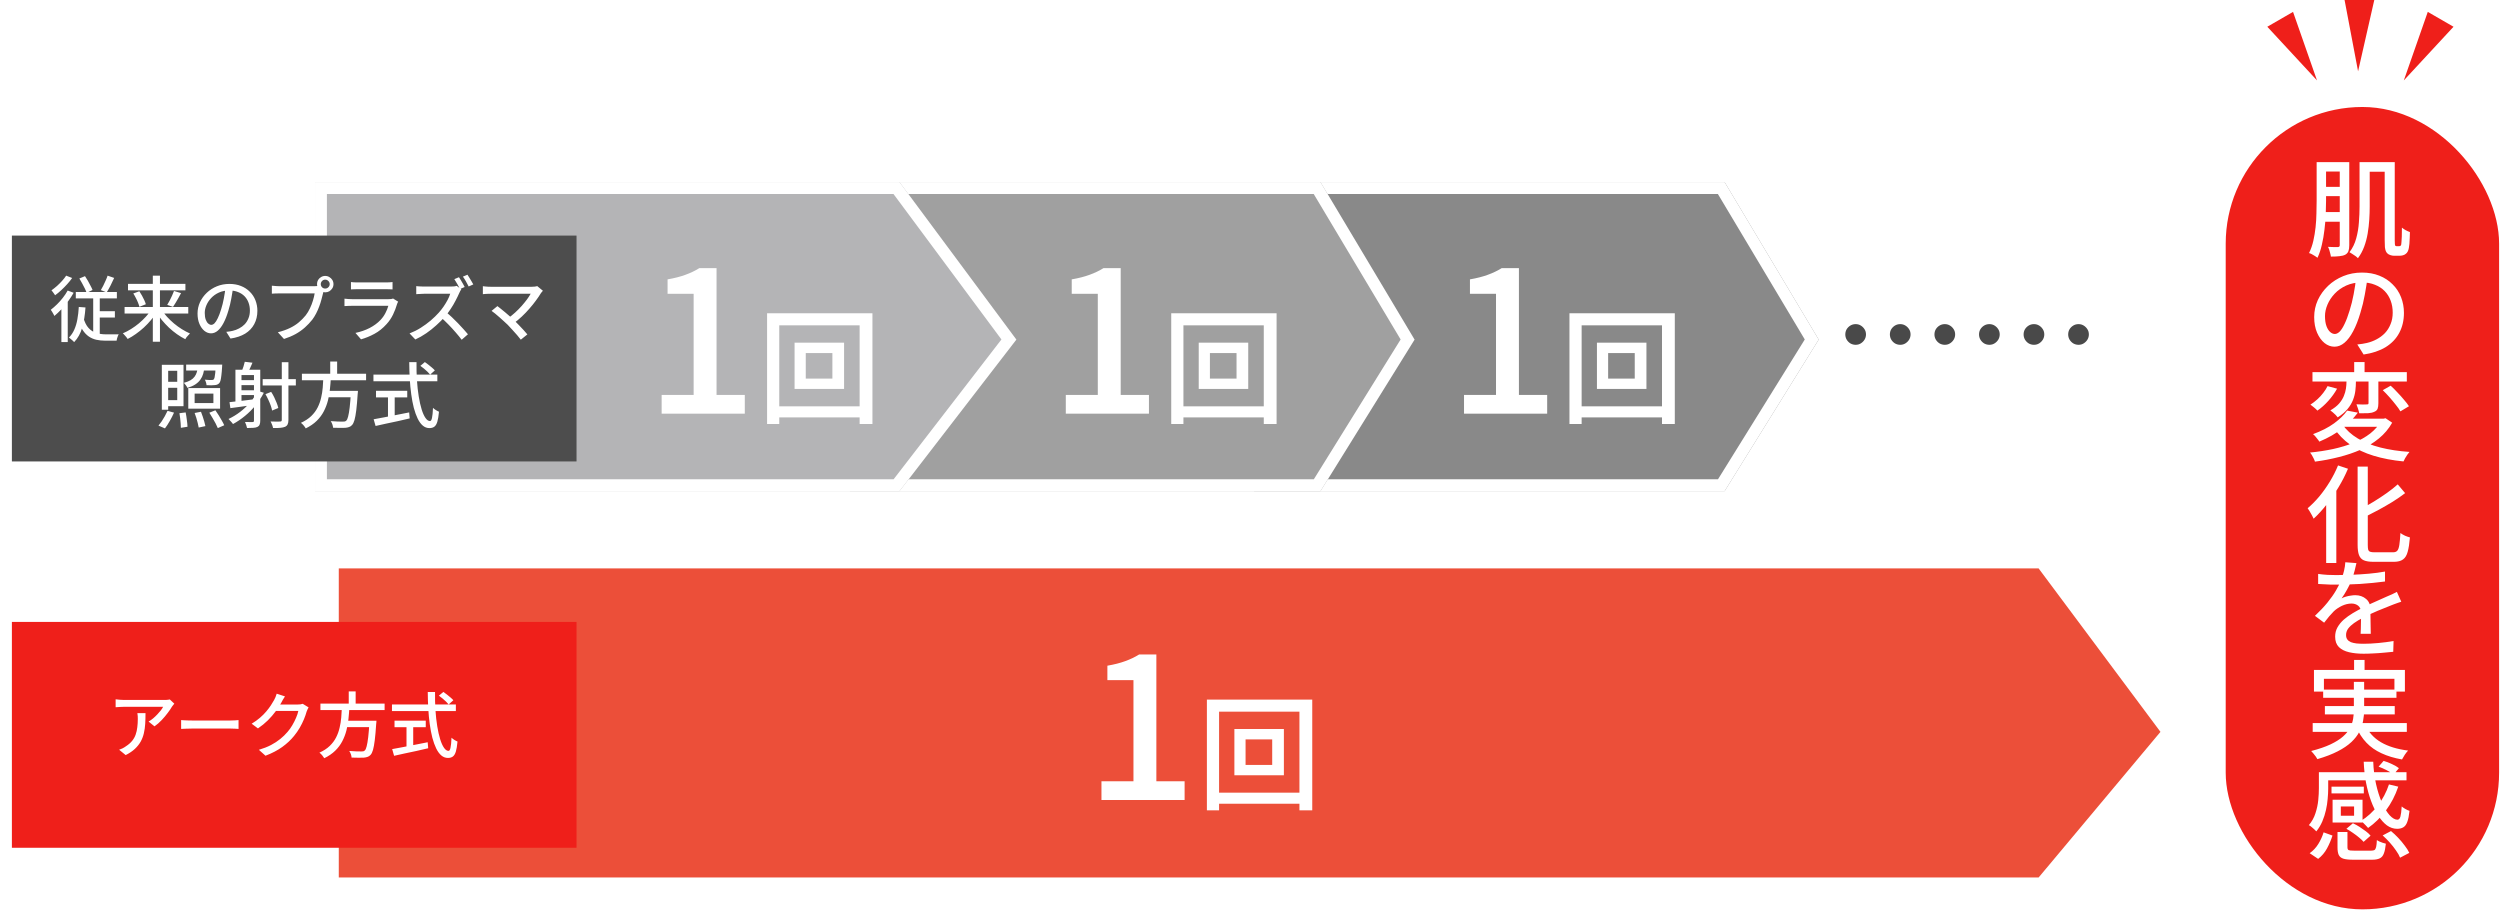
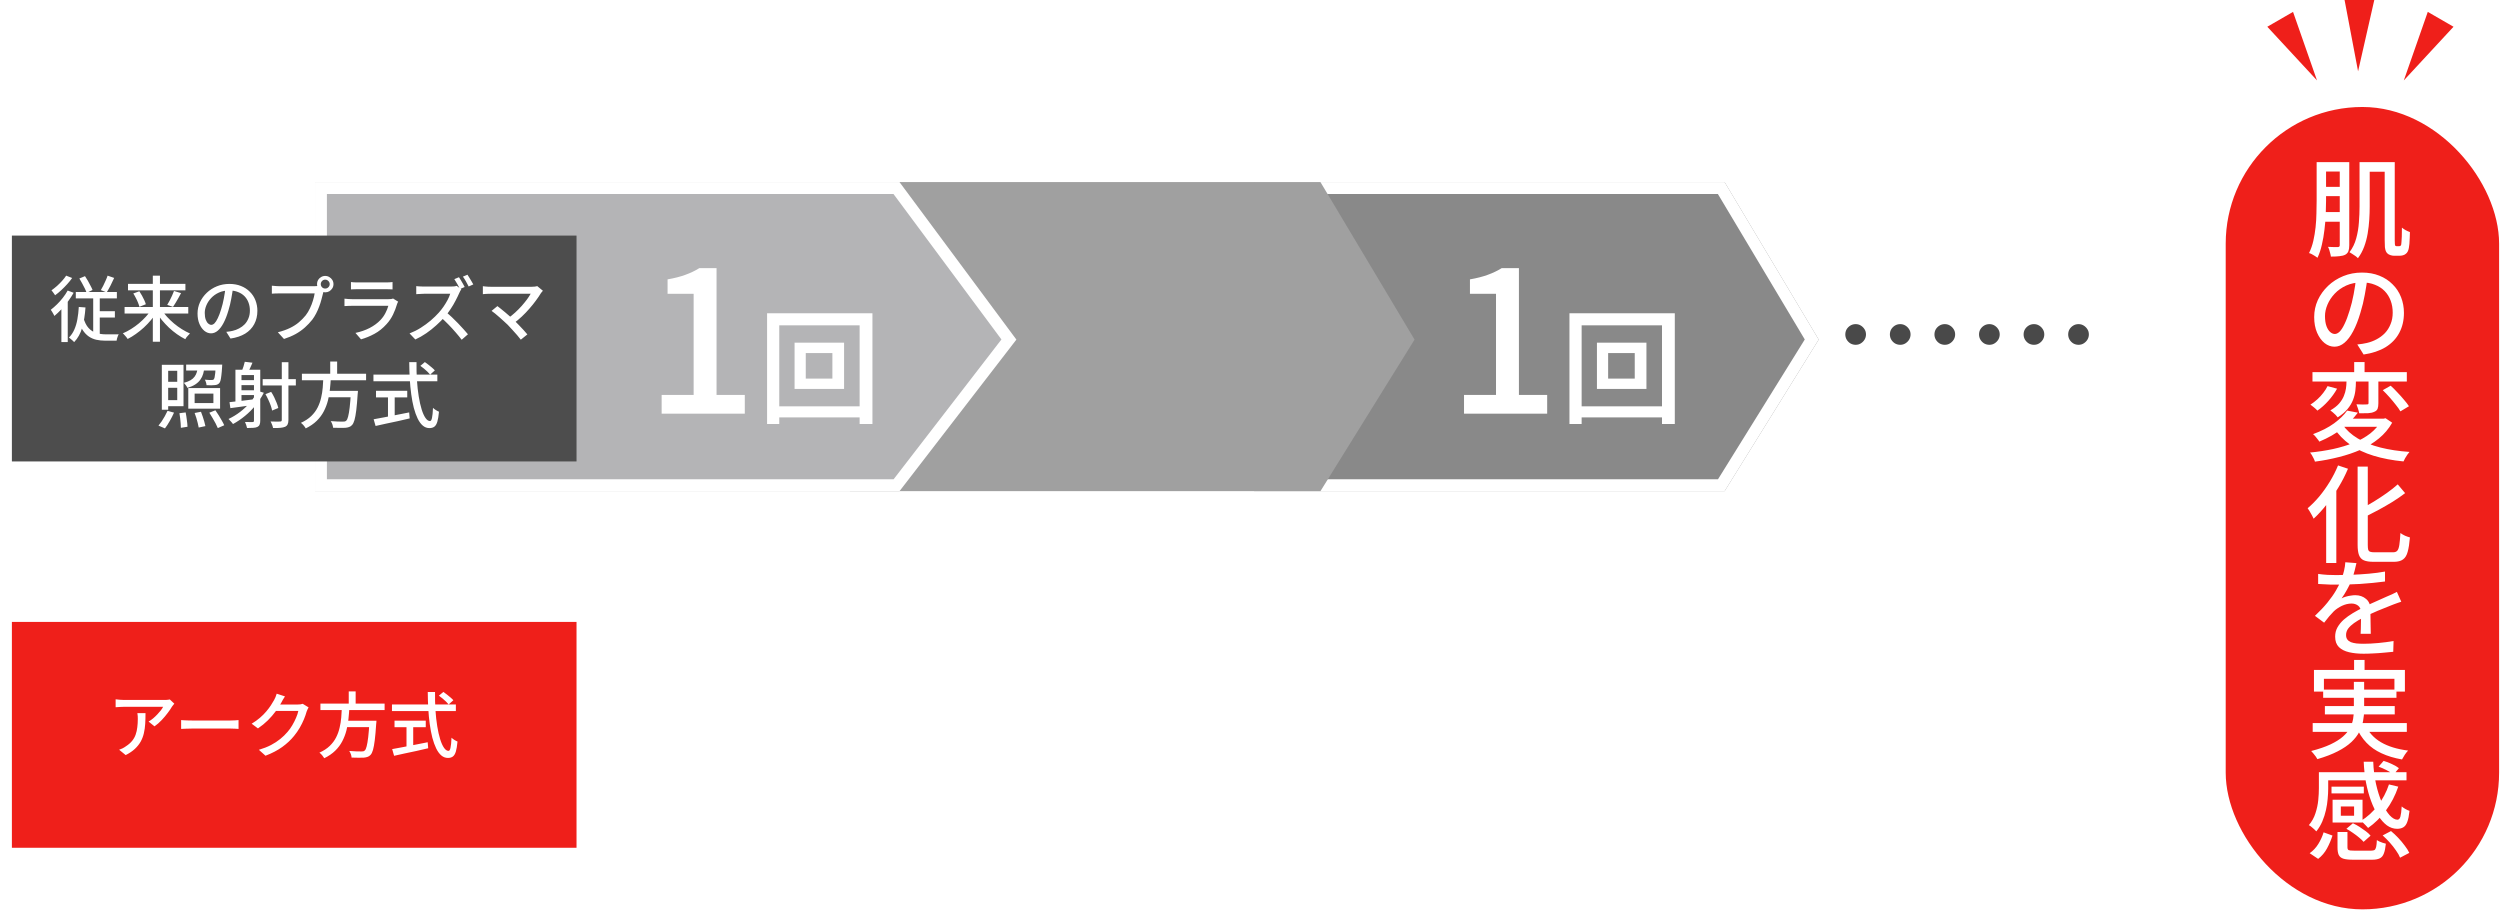
<svg xmlns="http://www.w3.org/2000/svg" width="319" height="117" viewBox="0 0 319 117" fill="none">
-   <path d="M43.228 72.53H260.128L275.675 93.386L260.128 111.967H43.228V72.53Z" fill="#EC4F39" />
  <g filter="url(#filter0_d_148_7400)">
    <path d="M158.503 23.235H218.543L230.55 43.332L218.543 62.671H158.503V23.235Z" fill="#898989" />
    <path d="M218.113 23.994L229.661 43.324L218.121 61.913H159.262V23.994H218.113Z" stroke="white" stroke-width="1.517" />
  </g>
  <g filter="url(#filter1_d_148_7400)">
    <path d="M106.933 23.235H166.973L178.98 43.332L166.973 62.671H106.933V23.235Z" fill="#A0A0A0" />
-     <path d="M166.543 23.994L178.091 43.324L166.551 61.913H107.691V23.994H166.543Z" stroke="white" stroke-width="1.517" />
  </g>
  <g filter="url(#filter2_d_148_7400)">
    <path d="M38.678 23.235H113.254L128.168 43.332L113.254 62.671H38.678V23.235Z" fill="#B4B4B6" />
    <path d="M112.873 23.994L127.217 43.323L112.881 61.913H39.437V23.994H112.873Z" stroke="white" stroke-width="1.517" />
  </g>
  <path d="M140.546 102.081V99.686H144.629V86.783H141.302V84.943C142.176 84.792 142.932 84.599 143.57 84.364C144.225 84.128 144.822 83.843 145.359 83.507H147.552V99.686H151.156V102.081H140.546ZM158.935 94.351V97.605H162.332V94.351H158.935ZM157.507 93.017H163.824V98.922H157.507V93.017ZM153.999 89.272H167.443V103.398H165.808V90.811H155.554V103.398H153.999V89.272ZM154.888 101.144H166.744V102.557H154.888V101.144Z" fill="white" />
  <path d="M84.426 52.785V50.391H88.508V37.488H85.182V35.648C86.055 35.497 86.812 35.303 87.45 35.068C88.105 34.833 88.702 34.547 89.239 34.211H91.432V50.391H95.036V52.785H84.426ZM102.815 45.055V48.309H106.212V45.055H102.815ZM101.387 43.722H107.704V49.627H101.387V43.722ZM97.879 39.976H111.323V54.103H109.688V41.516H99.434V54.103H97.879V39.976ZM98.768 51.849H110.624V53.261H98.768V51.849Z" fill="white" />
-   <path d="M135.996 52.785V50.391H140.079V37.488H136.752V35.648C137.626 35.497 138.382 35.303 139.02 35.068C139.676 34.833 140.272 34.547 140.81 34.211H143.002V50.391H146.606V52.785H135.996ZM154.385 45.055V48.309H157.782V45.055H154.385ZM152.957 43.722H159.274V49.627H152.957V43.722ZM149.449 39.976H162.893V54.103H161.258V41.516H151.005V54.103H149.449V39.976ZM150.338 51.849H162.194V53.261H150.338V51.849Z" fill="white" />
  <path d="M186.809 52.785V50.391H190.891V37.488H187.565V35.648C188.438 35.497 189.194 35.303 189.833 35.068C190.488 34.833 191.085 34.547 191.622 34.211H193.815V50.391H197.419V52.785H186.809ZM205.198 45.055V48.309H208.594V45.055H205.198ZM203.769 43.722H210.086V49.627H203.769V43.722ZM200.262 39.976H213.705V54.103H212.071V41.516H201.817V54.103H200.262V39.976ZM201.15 51.849H213.007V53.261H201.15V51.849Z" fill="white" />
  <g filter="url(#filter3_d_148_7400)">
    <rect y="77.839" width="72.047" height="28.819" fill="#EF1F1A" />
  </g>
  <g filter="url(#filter4_d_148_7400)">
    <rect y="28.544" width="72.047" height="28.819" fill="#4D4D4D" />
    <path d="M8.61 34.019L9.329 33.719C9.456 33.901 9.58 34.101 9.702 34.319C9.823 34.532 9.935 34.741 10.038 34.947C10.148 35.148 10.232 35.327 10.293 35.484L9.538 35.848C9.483 35.684 9.404 35.496 9.301 35.284C9.198 35.072 9.086 34.856 8.965 34.638C8.849 34.413 8.731 34.207 8.61 34.019ZM12.213 33.655L13.051 33.946C12.905 34.274 12.747 34.605 12.578 34.938C12.408 35.266 12.247 35.551 12.095 35.794L11.349 35.502C11.452 35.339 11.555 35.151 11.658 34.938C11.768 34.72 11.871 34.498 11.968 34.274C12.071 34.049 12.153 33.843 12.213 33.655ZM8.155 35.739H13.396V36.558H8.155V35.739ZM10.766 38.196H13.142V38.997H10.766V38.196ZM9.11 38.979C9.274 39.573 9.498 40.025 9.784 40.335C10.069 40.644 10.399 40.857 10.775 40.972C11.152 41.087 11.561 41.145 12.004 41.145C12.047 41.145 12.119 41.145 12.223 41.145C12.326 41.145 12.444 41.145 12.578 41.145C12.717 41.145 12.854 41.145 12.987 41.145C13.127 41.145 13.251 41.145 13.36 41.145C13.475 41.139 13.563 41.136 13.624 41.136C13.588 41.203 13.551 41.284 13.515 41.381C13.478 41.485 13.445 41.585 13.415 41.682C13.39 41.785 13.372 41.876 13.36 41.955H13.033H11.94C11.522 41.955 11.133 41.915 10.775 41.837C10.424 41.758 10.102 41.618 9.811 41.418C9.52 41.218 9.259 40.942 9.028 40.59C8.804 40.232 8.613 39.78 8.455 39.234L9.11 38.979ZM10.375 36.021H11.212V41.518L10.375 41.108V36.021ZM8.537 37.65L9.392 37.714C9.326 38.678 9.186 39.534 8.974 40.28C8.761 41.026 8.418 41.645 7.945 42.137C7.903 42.088 7.839 42.025 7.754 41.946C7.675 41.873 7.59 41.8 7.499 41.727C7.414 41.654 7.342 41.597 7.281 41.554C7.566 41.269 7.794 40.932 7.963 40.544C8.139 40.15 8.27 39.71 8.355 39.225C8.446 38.733 8.506 38.208 8.537 37.65ZM7.117 35.557L7.882 35.839C7.675 36.203 7.439 36.567 7.172 36.931C6.905 37.289 6.62 37.629 6.316 37.95C6.019 38.266 5.722 38.548 5.424 38.797C5.4 38.73 5.358 38.648 5.297 38.551C5.242 38.454 5.185 38.354 5.124 38.251C5.063 38.148 5.009 38.069 4.96 38.014C5.227 37.808 5.494 37.574 5.761 37.313C6.028 37.053 6.277 36.773 6.507 36.476C6.744 36.173 6.947 35.866 7.117 35.557ZM6.926 33.655L7.69 33.955C7.508 34.216 7.296 34.48 7.053 34.747C6.811 35.014 6.559 35.269 6.298 35.511C6.037 35.754 5.776 35.97 5.515 36.158C5.479 36.097 5.433 36.03 5.379 35.957C5.324 35.879 5.267 35.8 5.206 35.721C5.151 35.642 5.1 35.578 5.051 35.53C5.282 35.366 5.515 35.181 5.752 34.975C5.989 34.762 6.21 34.541 6.416 34.31C6.623 34.08 6.792 33.861 6.926 33.655ZM6.316 37.368L7.035 36.649L7.126 36.685V42.128H6.316V37.368ZM14.379 37.659H22.506V38.487H14.379V37.659ZM14.816 34.702H22.142V35.53H14.816V34.702ZM17.983 33.655H18.893V42.091H17.983V33.655ZM20.686 35.612L21.587 35.885C21.478 36.091 21.363 36.303 21.241 36.522C21.126 36.734 21.008 36.937 20.886 37.131C20.771 37.319 20.662 37.489 20.559 37.641L19.822 37.386C19.925 37.228 20.028 37.047 20.131 36.84C20.24 36.628 20.343 36.416 20.441 36.203C20.538 35.985 20.619 35.788 20.686 35.612ZM15.49 35.93L16.263 35.648C16.378 35.818 16.491 36.003 16.6 36.203C16.715 36.403 16.815 36.601 16.9 36.795C16.985 36.983 17.049 37.153 17.091 37.304L16.272 37.632C16.236 37.48 16.178 37.307 16.099 37.113C16.021 36.913 15.927 36.71 15.817 36.504C15.714 36.297 15.605 36.106 15.49 35.93ZM17.801 37.987L18.493 38.278C18.281 38.636 18.032 38.985 17.747 39.325C17.468 39.658 17.164 39.977 16.837 40.28C16.509 40.578 16.169 40.851 15.817 41.099C15.472 41.348 15.123 41.56 14.771 41.736C14.728 41.664 14.671 41.582 14.598 41.491C14.525 41.406 14.449 41.321 14.37 41.236C14.297 41.145 14.225 41.072 14.152 41.017C14.498 40.872 14.847 40.69 15.198 40.471C15.55 40.253 15.887 40.01 16.209 39.743C16.53 39.47 16.828 39.185 17.101 38.888C17.373 38.591 17.607 38.29 17.801 37.987ZM19.094 37.996C19.288 38.299 19.518 38.6 19.785 38.897C20.058 39.194 20.355 39.479 20.677 39.752C20.999 40.019 21.332 40.262 21.678 40.48C22.03 40.699 22.379 40.884 22.725 41.036C22.664 41.09 22.594 41.163 22.515 41.254C22.436 41.339 22.361 41.424 22.288 41.509C22.221 41.6 22.167 41.685 22.124 41.764C21.772 41.588 21.42 41.375 21.068 41.127C20.716 40.878 20.377 40.602 20.049 40.298C19.728 39.989 19.424 39.664 19.139 39.325C18.86 38.985 18.614 38.639 18.402 38.287L19.094 37.996ZM28.231 35.111C28.17 35.578 28.091 36.073 27.994 36.594C27.903 37.11 27.779 37.623 27.621 38.133C27.439 38.751 27.233 39.276 27.002 39.707C26.778 40.132 26.532 40.456 26.265 40.681C25.998 40.905 25.716 41.017 25.419 41.017C25.115 41.017 24.833 40.914 24.572 40.708C24.311 40.496 24.099 40.201 23.935 39.825C23.771 39.443 23.689 39 23.689 38.496C23.689 37.987 23.793 37.505 23.999 37.05C24.211 36.594 24.502 36.191 24.872 35.839C25.243 35.487 25.673 35.211 26.165 35.011C26.656 34.811 27.187 34.711 27.757 34.711C28.303 34.711 28.795 34.799 29.232 34.975C29.675 35.151 30.051 35.396 30.36 35.712C30.676 36.021 30.915 36.385 31.079 36.804C31.243 37.222 31.325 37.668 31.325 38.142C31.325 38.779 31.191 39.346 30.924 39.843C30.663 40.335 30.278 40.738 29.769 41.054C29.259 41.363 28.634 41.573 27.894 41.682L27.357 40.826C27.515 40.808 27.66 40.79 27.794 40.772C27.927 40.747 28.052 40.723 28.167 40.699C28.458 40.632 28.734 40.529 28.995 40.389C29.262 40.25 29.499 40.074 29.705 39.862C29.911 39.643 30.072 39.388 30.187 39.097C30.309 38.806 30.369 38.478 30.369 38.114C30.369 37.75 30.312 37.413 30.196 37.104C30.081 36.789 29.911 36.516 29.687 36.285C29.462 36.054 29.186 35.876 28.859 35.748C28.531 35.615 28.161 35.548 27.748 35.548C27.251 35.548 26.808 35.636 26.42 35.812C26.031 35.988 25.701 36.221 25.428 36.513C25.161 36.798 24.957 37.107 24.818 37.441C24.678 37.775 24.609 38.096 24.609 38.406C24.609 38.751 24.651 39.039 24.736 39.27C24.821 39.495 24.927 39.661 25.055 39.771C25.182 39.88 25.312 39.934 25.446 39.934C25.579 39.934 25.716 39.868 25.855 39.734C25.995 39.595 26.134 39.376 26.274 39.079C26.42 38.782 26.562 38.403 26.702 37.941C26.841 37.505 26.956 37.04 27.047 36.549C27.145 36.051 27.214 35.566 27.257 35.093L28.231 35.111ZM39.415 34.738C39.415 34.896 39.47 35.029 39.579 35.138C39.688 35.248 39.822 35.302 39.98 35.302C40.137 35.302 40.271 35.248 40.38 35.138C40.495 35.029 40.553 34.896 40.553 34.738C40.553 34.58 40.495 34.447 40.38 34.337C40.271 34.222 40.137 34.165 39.98 34.165C39.822 34.165 39.688 34.222 39.579 34.337C39.47 34.447 39.415 34.58 39.415 34.738ZM38.933 34.738C38.933 34.544 38.978 34.368 39.069 34.21C39.167 34.052 39.294 33.928 39.452 33.837C39.609 33.74 39.785 33.691 39.98 33.691C40.174 33.691 40.35 33.74 40.507 33.837C40.665 33.928 40.793 34.052 40.89 34.21C40.987 34.368 41.035 34.544 41.035 34.738C41.035 34.932 40.987 35.108 40.89 35.266C40.793 35.423 40.665 35.551 40.507 35.648C40.35 35.739 40.174 35.785 39.98 35.785C39.785 35.785 39.609 35.739 39.452 35.648C39.294 35.551 39.167 35.423 39.069 35.266C38.978 35.108 38.933 34.932 38.933 34.738ZM39.861 35.402C39.825 35.475 39.791 35.557 39.761 35.648C39.737 35.739 39.716 35.833 39.697 35.93C39.643 36.161 39.576 36.419 39.497 36.704C39.425 36.989 39.33 37.283 39.215 37.587C39.106 37.89 38.975 38.187 38.824 38.478C38.678 38.764 38.514 39.027 38.332 39.27C38.053 39.622 37.738 39.956 37.386 40.271C37.04 40.581 36.646 40.86 36.203 41.108C35.76 41.351 35.266 41.56 34.719 41.736L33.937 40.881C34.531 40.729 35.047 40.547 35.484 40.335C35.921 40.123 36.3 39.88 36.621 39.607C36.949 39.328 37.24 39.03 37.495 38.715C37.701 38.448 37.88 38.151 38.032 37.823C38.19 37.495 38.317 37.168 38.414 36.84C38.517 36.507 38.59 36.2 38.633 35.921C38.542 35.921 38.384 35.921 38.16 35.921C37.935 35.921 37.671 35.921 37.368 35.921C37.064 35.921 36.746 35.921 36.412 35.921C36.078 35.921 35.76 35.921 35.457 35.921C35.153 35.921 34.883 35.921 34.647 35.921C34.416 35.921 34.252 35.921 34.155 35.921C33.961 35.921 33.779 35.924 33.609 35.93C33.439 35.936 33.294 35.945 33.172 35.957V34.938C33.263 34.944 33.363 34.953 33.473 34.965C33.588 34.978 33.706 34.987 33.828 34.993C33.949 34.999 34.058 35.002 34.155 35.002C34.24 35.002 34.374 35.002 34.556 35.002C34.744 35.002 34.962 35.002 35.211 35.002C35.46 35.002 35.721 35.002 35.993 35.002C36.273 35.002 36.549 35.002 36.822 35.002C37.101 35.002 37.359 35.002 37.595 35.002C37.838 35.002 38.044 35.002 38.214 35.002C38.39 35.002 38.508 35.002 38.569 35.002C38.648 35.002 38.739 34.999 38.842 34.993C38.951 34.987 39.054 34.971 39.151 34.947L39.861 35.402ZM43.265 34.474C43.386 34.486 43.523 34.498 43.675 34.51C43.832 34.517 43.987 34.52 44.139 34.52C44.236 34.52 44.403 34.52 44.639 34.52C44.882 34.52 45.152 34.52 45.449 34.52C45.752 34.52 46.053 34.52 46.35 34.52C46.653 34.52 46.923 34.52 47.16 34.52C47.403 34.52 47.576 34.52 47.679 34.52C47.824 34.52 47.979 34.517 48.143 34.51C48.313 34.498 48.455 34.486 48.571 34.474V35.411C48.455 35.399 48.316 35.393 48.152 35.393C47.988 35.387 47.827 35.384 47.67 35.384C47.566 35.384 47.397 35.384 47.16 35.384C46.923 35.384 46.653 35.384 46.35 35.384C46.053 35.384 45.752 35.384 45.449 35.384C45.152 35.384 44.885 35.384 44.648 35.384C44.412 35.384 44.242 35.384 44.139 35.384C43.993 35.384 43.841 35.387 43.684 35.393C43.532 35.393 43.392 35.399 43.265 35.411V34.474ZM49.29 36.977C49.259 37.025 49.229 37.08 49.199 37.141C49.174 37.201 49.156 37.253 49.144 37.295C49.017 37.738 48.847 38.181 48.634 38.624C48.422 39.067 48.146 39.473 47.806 39.843C47.339 40.365 46.823 40.778 46.259 41.081C45.701 41.385 45.131 41.618 44.548 41.782L43.838 40.963C44.5 40.823 45.103 40.614 45.649 40.335C46.195 40.05 46.653 39.713 47.023 39.325C47.284 39.052 47.497 38.754 47.661 38.433C47.83 38.111 47.955 37.802 48.034 37.505C47.973 37.505 47.855 37.505 47.679 37.505C47.503 37.505 47.287 37.505 47.033 37.505C46.784 37.505 46.517 37.505 46.232 37.505C45.947 37.505 45.655 37.505 45.358 37.505C45.067 37.505 44.791 37.505 44.53 37.505C44.269 37.505 44.038 37.505 43.838 37.505C43.644 37.505 43.498 37.505 43.401 37.505C43.292 37.505 43.147 37.508 42.965 37.514C42.789 37.52 42.613 37.529 42.437 37.541V36.594C42.619 36.613 42.792 36.628 42.956 36.64C43.119 36.652 43.268 36.658 43.401 36.658C43.474 36.658 43.605 36.658 43.793 36.658C43.981 36.658 44.202 36.658 44.457 36.658C44.712 36.658 44.985 36.658 45.276 36.658C45.574 36.658 45.871 36.658 46.168 36.658C46.465 36.658 46.741 36.658 46.996 36.658C47.257 36.658 47.482 36.658 47.67 36.658C47.858 36.658 47.988 36.658 48.061 36.658C48.188 36.658 48.301 36.652 48.398 36.64C48.501 36.622 48.583 36.601 48.643 36.576L49.29 36.977ZM57.048 33.855C57.127 33.964 57.211 34.098 57.302 34.256C57.394 34.407 57.481 34.559 57.566 34.711C57.657 34.862 57.727 34.993 57.776 35.102L57.184 35.366C57.093 35.178 56.978 34.965 56.838 34.729C56.705 34.492 56.577 34.283 56.456 34.101L57.048 33.855ZM58.131 33.537C58.209 33.652 58.294 33.785 58.385 33.937C58.483 34.089 58.574 34.24 58.658 34.392C58.749 34.538 58.822 34.665 58.877 34.774L58.285 35.038C58.188 34.838 58.073 34.623 57.94 34.392C57.806 34.156 57.676 33.952 57.548 33.782L58.131 33.537ZM57.348 35.402C57.312 35.445 57.266 35.514 57.211 35.612C57.157 35.709 57.114 35.797 57.084 35.876C56.957 36.167 56.799 36.491 56.611 36.849C56.429 37.207 56.219 37.562 55.983 37.914C55.752 38.266 55.51 38.591 55.255 38.888C54.921 39.264 54.551 39.634 54.145 39.998C53.744 40.362 53.319 40.699 52.87 41.008C52.422 41.318 51.957 41.582 51.478 41.8L50.741 41.026C51.232 40.838 51.706 40.602 52.161 40.317C52.622 40.025 53.049 39.713 53.444 39.379C53.838 39.039 54.184 38.703 54.481 38.369C54.688 38.139 54.888 37.884 55.082 37.605C55.276 37.319 55.449 37.034 55.601 36.749C55.752 36.464 55.861 36.203 55.928 35.967C55.874 35.967 55.761 35.967 55.592 35.967C55.422 35.967 55.218 35.967 54.982 35.967C54.751 35.967 54.508 35.967 54.254 35.967C54.005 35.967 53.762 35.967 53.526 35.967C53.295 35.967 53.095 35.967 52.925 35.967C52.755 35.967 52.643 35.967 52.588 35.967C52.473 35.967 52.346 35.973 52.206 35.985C52.073 35.991 51.948 35.997 51.833 36.003C51.724 36.009 51.645 36.015 51.596 36.021V34.993C51.657 34.999 51.748 35.008 51.869 35.02C51.991 35.026 52.118 35.032 52.252 35.038C52.385 35.044 52.497 35.047 52.588 35.047C52.655 35.047 52.773 35.047 52.943 35.047C53.119 35.047 53.322 35.047 53.553 35.047C53.79 35.047 54.035 35.047 54.29 35.047C54.545 35.047 54.788 35.047 55.018 35.047C55.249 35.047 55.449 35.047 55.619 35.047C55.789 35.047 55.904 35.047 55.965 35.047C56.135 35.047 56.289 35.041 56.429 35.029C56.568 35.011 56.678 34.987 56.756 34.956L57.348 35.402ZM55.373 38.287C55.616 38.481 55.871 38.703 56.138 38.952C56.404 39.2 56.665 39.458 56.92 39.725C57.175 39.992 57.412 40.247 57.63 40.49C57.855 40.732 58.043 40.948 58.194 41.136L57.394 41.837C57.169 41.539 56.911 41.224 56.62 40.89C56.329 40.55 56.019 40.214 55.692 39.88C55.364 39.546 55.036 39.234 54.709 38.943L55.373 38.287ZM67.759 35.584C67.711 35.639 67.662 35.694 67.614 35.748C67.571 35.803 67.532 35.854 67.495 35.903C67.325 36.188 67.116 36.497 66.867 36.831C66.625 37.165 66.352 37.505 66.048 37.85C65.751 38.196 65.426 38.536 65.074 38.87C64.729 39.197 64.365 39.498 63.982 39.771L63.263 39.124C63.603 38.888 63.922 38.633 64.219 38.36C64.522 38.081 64.801 37.799 65.056 37.514C65.311 37.222 65.535 36.946 65.73 36.685C65.924 36.419 66.079 36.179 66.194 35.967C66.079 35.967 65.912 35.967 65.693 35.967C65.475 35.967 65.223 35.967 64.938 35.967C64.653 35.967 64.352 35.967 64.037 35.967C63.721 35.967 63.406 35.967 63.09 35.967C62.775 35.967 62.481 35.967 62.208 35.967C61.935 35.967 61.698 35.967 61.498 35.967C61.304 35.967 61.164 35.967 61.079 35.967C60.958 35.967 60.834 35.97 60.706 35.976C60.579 35.982 60.46 35.988 60.351 35.994C60.248 36 60.163 36.009 60.096 36.021V35.002C60.181 35.014 60.278 35.026 60.388 35.038C60.503 35.05 60.621 35.059 60.742 35.066C60.864 35.072 60.976 35.075 61.079 35.075C61.152 35.075 61.285 35.075 61.48 35.075C61.674 35.075 61.907 35.075 62.18 35.075C62.453 35.075 62.748 35.075 63.063 35.075C63.385 35.075 63.709 35.075 64.037 35.075C64.365 35.075 64.677 35.075 64.974 35.075C65.278 35.075 65.548 35.075 65.784 35.075C66.021 35.075 66.206 35.075 66.339 35.075C66.643 35.075 66.876 35.047 67.04 34.993L67.759 35.584ZM63.254 39.916C63.115 39.783 62.954 39.634 62.772 39.47C62.596 39.3 62.411 39.134 62.217 38.97C62.023 38.8 61.838 38.642 61.662 38.496C61.486 38.351 61.334 38.236 61.207 38.151L61.953 37.541C62.068 37.62 62.208 37.729 62.371 37.869C62.541 38.002 62.723 38.151 62.918 38.315C63.118 38.478 63.315 38.648 63.509 38.824C63.709 39 63.894 39.167 64.064 39.325C64.258 39.519 64.462 39.725 64.674 39.944C64.886 40.162 65.09 40.377 65.284 40.59C65.478 40.796 65.642 40.984 65.775 41.154L64.938 41.827C64.817 41.664 64.662 41.472 64.474 41.254C64.286 41.029 64.082 40.802 63.864 40.572C63.652 40.335 63.448 40.116 63.254 39.916ZM19.132 45.028H19.942V50.761H19.132V45.028ZM19.587 45.028H21.899V50.316H19.587V49.542H21.098V45.793H19.587V45.028ZM19.569 47.203H21.517V47.968H19.569V47.203ZM22.235 45.01H26.285V45.765H22.235V45.01ZM26.012 45.01H26.84C26.84 45.01 26.837 45.046 26.831 45.119C26.831 45.192 26.828 45.256 26.822 45.31C26.798 45.741 26.768 46.096 26.731 46.375C26.701 46.654 26.664 46.873 26.622 47.03C26.579 47.188 26.525 47.303 26.458 47.376C26.379 47.461 26.291 47.522 26.194 47.558C26.103 47.594 25.997 47.616 25.876 47.622C25.767 47.634 25.618 47.643 25.43 47.649C25.248 47.649 25.051 47.643 24.838 47.631C24.832 47.522 24.808 47.403 24.765 47.276C24.729 47.142 24.68 47.027 24.62 46.93C24.808 46.948 24.981 46.961 25.139 46.967C25.296 46.967 25.412 46.967 25.484 46.967C25.551 46.967 25.606 46.964 25.648 46.957C25.691 46.945 25.727 46.921 25.757 46.885C25.8 46.842 25.836 46.757 25.867 46.63C25.897 46.502 25.924 46.317 25.948 46.075C25.973 45.832 25.994 45.514 26.012 45.119V45.01ZM23.737 45.237H24.583C24.547 45.577 24.489 45.89 24.41 46.175C24.332 46.454 24.21 46.706 24.047 46.93C23.889 47.155 23.676 47.355 23.409 47.531C23.142 47.707 22.806 47.855 22.399 47.977C22.363 47.88 22.296 47.767 22.199 47.64C22.108 47.513 22.023 47.409 21.944 47.331C22.29 47.24 22.572 47.13 22.791 47.003C23.015 46.87 23.191 46.715 23.318 46.539C23.446 46.363 23.54 46.169 23.601 45.956C23.667 45.738 23.713 45.498 23.737 45.237ZM23.318 48.705V49.915H25.712V48.705H23.318ZM22.508 48.004H26.567V50.625H22.508V48.004ZM21.38 51.208L22.172 51.107C22.232 51.405 22.284 51.726 22.326 52.072C22.375 52.418 22.402 52.706 22.408 52.937L21.562 53.073C21.562 52.909 21.553 52.721 21.535 52.509C21.523 52.297 21.501 52.075 21.471 51.844C21.447 51.614 21.416 51.402 21.38 51.208ZM23.318 51.18L24.128 51.025C24.207 51.22 24.283 51.429 24.356 51.653C24.435 51.872 24.502 52.087 24.556 52.3C24.617 52.512 24.662 52.697 24.693 52.855L23.837 53.037C23.813 52.879 23.773 52.694 23.719 52.481C23.664 52.269 23.604 52.048 23.537 51.817C23.47 51.587 23.397 51.374 23.318 51.18ZM25.193 51.144L25.967 50.834C26.106 51.029 26.249 51.244 26.394 51.48C26.54 51.711 26.674 51.938 26.795 52.163C26.922 52.381 27.022 52.576 27.095 52.745L26.276 53.109C26.209 52.94 26.115 52.739 25.994 52.509C25.879 52.284 25.748 52.054 25.603 51.817C25.463 51.575 25.327 51.35 25.193 51.144ZM19.86 50.907L20.688 51.135C20.537 51.48 20.355 51.838 20.142 52.209C19.936 52.573 19.733 52.885 19.532 53.146L18.704 52.791C18.838 52.633 18.974 52.451 19.114 52.245C19.253 52.039 19.387 51.82 19.514 51.59C19.648 51.353 19.763 51.126 19.86 50.907ZM28.997 46.985H31.127V47.622H28.997V46.985ZM28.997 48.277H31.127V48.896H28.997V48.277ZM29.716 44.646L30.699 44.764C30.608 44.995 30.511 45.216 30.408 45.428C30.311 45.641 30.22 45.823 30.135 45.975L29.343 45.829C29.41 45.659 29.48 45.465 29.552 45.246C29.625 45.022 29.68 44.822 29.716 44.646ZM28.524 45.665H31.172V46.339H29.297V49.979H28.524V45.665ZM30.89 45.665H31.691V52.172C31.691 52.378 31.664 52.542 31.609 52.664C31.561 52.791 31.47 52.888 31.336 52.955C31.197 53.022 31.021 53.061 30.808 53.073C30.596 53.091 30.329 53.1 30.007 53.1C29.989 52.997 29.953 52.867 29.898 52.709C29.85 52.557 29.798 52.43 29.744 52.327C29.956 52.333 30.153 52.336 30.335 52.336C30.523 52.342 30.651 52.342 30.717 52.336C30.784 52.33 30.829 52.315 30.854 52.29C30.878 52.266 30.89 52.221 30.89 52.154V45.665ZM27.769 49.797C28.187 49.754 28.679 49.7 29.243 49.633C29.813 49.566 30.393 49.496 30.981 49.424L31.009 50.124C30.456 50.203 29.907 50.282 29.361 50.361C28.815 50.434 28.321 50.501 27.878 50.561L27.769 49.797ZM31.372 48.359L32.146 48.596C31.855 49.172 31.503 49.709 31.09 50.206C30.684 50.704 30.235 51.153 29.744 51.553C29.258 51.954 28.748 52.3 28.215 52.591C28.178 52.536 28.124 52.466 28.051 52.381C27.984 52.303 27.911 52.224 27.832 52.145C27.759 52.06 27.696 51.993 27.641 51.945C28.169 51.696 28.667 51.392 29.134 51.035C29.607 50.67 30.035 50.264 30.417 49.815C30.799 49.36 31.118 48.875 31.372 48.359ZM32 46.857H36.232V47.667H32V46.857ZM34.439 44.7H35.286V52.063C35.286 52.306 35.252 52.494 35.186 52.627C35.125 52.761 35.019 52.864 34.867 52.937C34.715 53.003 34.515 53.049 34.267 53.073C34.024 53.097 33.711 53.106 33.329 53.1C33.317 53.022 33.293 52.931 33.256 52.827C33.226 52.73 33.187 52.63 33.138 52.527C33.096 52.424 33.053 52.336 33.011 52.263C33.284 52.269 33.532 52.275 33.757 52.281C33.987 52.281 34.139 52.278 34.212 52.272C34.297 52.266 34.355 52.251 34.385 52.227C34.421 52.196 34.439 52.142 34.439 52.063V44.7ZM32.355 48.778L33.083 48.486C33.223 48.699 33.353 48.929 33.475 49.178C33.596 49.427 33.702 49.669 33.793 49.906C33.884 50.143 33.951 50.355 33.993 50.543L33.202 50.871C33.171 50.683 33.114 50.47 33.029 50.234C32.944 49.991 32.841 49.742 32.719 49.487C32.604 49.233 32.483 48.996 32.355 48.778ZM37.006 46.175H45.196V47.003H37.006V46.175ZM40.009 48.359H43.586V49.178H40.009V48.359ZM43.267 48.359H44.159C44.159 48.359 44.156 48.386 44.15 48.441C44.15 48.489 44.147 48.544 44.141 48.605C44.141 48.659 44.135 48.711 44.123 48.759C44.068 49.609 44.007 50.303 43.941 50.843C43.874 51.377 43.798 51.793 43.713 52.09C43.628 52.381 43.525 52.591 43.404 52.718C43.288 52.846 43.161 52.931 43.021 52.973C42.888 53.022 42.727 53.055 42.539 53.073C42.369 53.085 42.145 53.088 41.866 53.082C41.587 53.082 41.292 53.076 40.983 53.064C40.977 52.937 40.946 52.794 40.892 52.636C40.837 52.478 40.767 52.339 40.682 52.218C41.004 52.242 41.307 52.26 41.593 52.272C41.884 52.278 42.093 52.281 42.221 52.281C42.324 52.281 42.409 52.275 42.475 52.263C42.542 52.245 42.603 52.212 42.657 52.163C42.754 52.084 42.836 51.908 42.903 51.635C42.976 51.362 43.043 50.971 43.103 50.461C43.164 49.952 43.215 49.299 43.258 48.505L43.267 48.359ZM39.745 46.648H40.701C40.676 47.139 40.637 47.634 40.582 48.131C40.534 48.623 40.449 49.108 40.328 49.587C40.206 50.067 40.03 50.528 39.8 50.971C39.575 51.408 39.275 51.811 38.899 52.181C38.529 52.545 38.062 52.867 37.497 53.146C37.431 53.031 37.34 52.903 37.224 52.764C37.109 52.63 36.994 52.521 36.878 52.436C37.412 52.193 37.849 51.908 38.189 51.581C38.535 51.247 38.808 50.883 39.008 50.489C39.208 50.094 39.357 49.682 39.454 49.251C39.557 48.82 39.627 48.386 39.663 47.949C39.7 47.507 39.727 47.073 39.745 46.648ZM40.619 44.619H41.502V46.511H40.619V44.619ZM52.122 45.165L52.695 44.682C52.847 44.785 53.002 44.901 53.16 45.028C53.323 45.156 53.478 45.283 53.624 45.41C53.769 45.532 53.885 45.644 53.969 45.747L53.369 46.284C53.284 46.175 53.172 46.053 53.032 45.92C52.899 45.786 52.75 45.653 52.586 45.52C52.428 45.386 52.274 45.268 52.122 45.165ZM46.134 46.284H54.288V47.13H46.134V46.284ZM46.461 48.35H50.447V49.187H46.461V48.35ZM47.99 48.814H48.846V51.99H47.99V48.814ZM46.161 51.981C46.525 51.914 46.953 51.835 47.444 51.744C47.942 51.647 48.47 51.544 49.028 51.435C49.586 51.326 50.141 51.217 50.693 51.107L50.757 51.872C50.253 51.993 49.741 52.111 49.219 52.227C48.697 52.336 48.197 52.442 47.717 52.545C47.238 52.654 46.801 52.752 46.407 52.837L46.161 51.981ZM50.702 44.691H51.631C51.618 45.492 51.637 46.266 51.685 47.012C51.734 47.752 51.81 48.438 51.913 49.069C52.016 49.7 52.14 50.252 52.286 50.725C52.431 51.192 52.595 51.556 52.777 51.817C52.959 52.078 53.15 52.209 53.351 52.209C53.466 52.209 53.551 52.075 53.605 51.808C53.666 51.541 53.709 51.113 53.733 50.525C53.83 50.622 53.951 50.716 54.097 50.807C54.242 50.898 54.376 50.968 54.497 51.016C54.449 51.562 54.379 51.987 54.288 52.29C54.197 52.594 54.07 52.806 53.906 52.928C53.742 53.049 53.533 53.109 53.278 53.109C52.962 53.109 52.68 53.003 52.431 52.791C52.183 52.579 51.964 52.278 51.776 51.89C51.588 51.502 51.424 51.047 51.285 50.525C51.151 49.997 51.042 49.421 50.957 48.796C50.872 48.171 50.809 47.513 50.766 46.821C50.73 46.123 50.708 45.413 50.702 44.691Z" fill="white" />
  </g>
  <path d="M22.244 89.788C22.201 89.836 22.149 89.9 22.089 89.979C22.034 90.052 21.986 90.115 21.943 90.17C21.816 90.395 21.637 90.659 21.406 90.962C21.182 91.265 20.924 91.572 20.633 91.881C20.348 92.184 20.041 92.451 19.714 92.682L18.958 92.072C19.159 91.957 19.353 91.82 19.541 91.663C19.735 91.499 19.914 91.329 20.078 91.153C20.247 90.977 20.396 90.807 20.524 90.643C20.651 90.474 20.748 90.322 20.815 90.188C20.73 90.188 20.584 90.188 20.378 90.188C20.178 90.188 19.935 90.188 19.65 90.188C19.371 90.188 19.07 90.188 18.749 90.188C18.433 90.188 18.118 90.188 17.802 90.188C17.487 90.188 17.193 90.188 16.92 90.188C16.647 90.188 16.413 90.188 16.219 90.188C16.025 90.188 15.894 90.188 15.828 90.188C15.646 90.188 15.47 90.194 15.3 90.207C15.13 90.213 14.948 90.225 14.754 90.243V89.233C14.924 89.251 15.1 89.269 15.282 89.287C15.464 89.306 15.646 89.315 15.828 89.315C15.894 89.315 16.028 89.315 16.228 89.315C16.428 89.315 16.668 89.315 16.947 89.315C17.232 89.315 17.538 89.315 17.866 89.315C18.194 89.315 18.521 89.315 18.849 89.315C19.177 89.315 19.483 89.315 19.768 89.315C20.053 89.315 20.296 89.315 20.496 89.315C20.697 89.315 20.836 89.315 20.915 89.315C20.982 89.315 21.064 89.315 21.161 89.315C21.264 89.309 21.361 89.299 21.452 89.287C21.549 89.275 21.622 89.263 21.67 89.251L22.244 89.788ZM18.567 90.998C18.567 91.472 18.555 91.921 18.53 92.345C18.506 92.77 18.449 93.173 18.358 93.556C18.273 93.932 18.139 94.287 17.957 94.62C17.775 94.948 17.529 95.257 17.22 95.549C16.911 95.84 16.516 96.107 16.037 96.35L15.2 95.667C15.333 95.624 15.476 95.567 15.627 95.494C15.785 95.415 15.934 95.324 16.073 95.221C16.401 95.009 16.665 94.778 16.865 94.529C17.065 94.281 17.214 94.014 17.311 93.728C17.414 93.437 17.484 93.125 17.52 92.791C17.563 92.457 17.584 92.103 17.584 91.726C17.584 91.605 17.581 91.487 17.575 91.371C17.569 91.256 17.554 91.132 17.529 90.998H18.567ZM23.112 91.881C23.215 91.887 23.34 91.896 23.485 91.908C23.637 91.914 23.798 91.921 23.968 91.927C24.143 91.933 24.31 91.936 24.468 91.936C24.589 91.936 24.756 91.936 24.969 91.936C25.181 91.936 25.421 91.936 25.688 91.936C25.961 91.936 26.246 91.936 26.543 91.936C26.84 91.936 27.135 91.936 27.426 91.936C27.723 91.936 28.002 91.936 28.263 91.936C28.524 91.936 28.755 91.936 28.955 91.936C29.155 91.936 29.31 91.936 29.419 91.936C29.637 91.936 29.834 91.93 30.01 91.917C30.186 91.899 30.329 91.887 30.438 91.881V93.01C30.335 93.004 30.189 92.994 30.001 92.982C29.813 92.97 29.619 92.964 29.419 92.964C29.316 92.964 29.161 92.964 28.955 92.964C28.755 92.964 28.524 92.964 28.263 92.964C28.002 92.964 27.723 92.964 27.426 92.964C27.135 92.964 26.84 92.964 26.543 92.964C26.246 92.964 25.961 92.964 25.688 92.964C25.421 92.964 25.181 92.964 24.969 92.964C24.756 92.964 24.589 92.964 24.468 92.964C24.219 92.964 23.971 92.97 23.722 92.982C23.473 92.988 23.27 92.997 23.112 93.01V91.881ZM39.375 90.261C39.326 90.334 39.281 90.422 39.239 90.525C39.196 90.628 39.157 90.725 39.12 90.816C39.041 91.108 38.929 91.429 38.783 91.781C38.638 92.133 38.459 92.494 38.246 92.864C38.034 93.228 37.791 93.577 37.518 93.91C37.1 94.426 36.599 94.893 36.017 95.312C35.44 95.731 34.728 96.104 33.878 96.431L33.032 95.676C33.62 95.5 34.136 95.297 34.579 95.066C35.028 94.83 35.422 94.572 35.762 94.293C36.108 94.014 36.414 93.716 36.681 93.401C36.912 93.14 37.118 92.852 37.3 92.536C37.488 92.215 37.649 91.896 37.782 91.581C37.922 91.259 38.016 90.971 38.065 90.716H34.825L35.17 89.897C35.249 89.897 35.383 89.897 35.571 89.897C35.765 89.897 35.983 89.897 36.226 89.897C36.475 89.897 36.718 89.897 36.954 89.897C37.197 89.897 37.406 89.897 37.582 89.897C37.764 89.897 37.886 89.897 37.946 89.897C38.074 89.897 38.198 89.891 38.319 89.879C38.441 89.861 38.544 89.836 38.629 89.806L39.375 90.261ZM36.363 88.86C36.272 88.993 36.181 89.139 36.09 89.296C36.005 89.454 35.938 89.579 35.889 89.67C35.701 90.015 35.462 90.382 35.17 90.771C34.885 91.159 34.555 91.541 34.178 91.917C33.802 92.287 33.381 92.63 32.913 92.946L32.113 92.345C32.507 92.109 32.859 91.857 33.168 91.59C33.478 91.323 33.745 91.056 33.969 90.789C34.2 90.516 34.397 90.255 34.561 90.006C34.724 89.758 34.861 89.533 34.97 89.333C35.025 89.242 35.086 89.118 35.152 88.96C35.219 88.796 35.271 88.647 35.307 88.514L36.363 88.86ZM40.886 89.779H49.076V90.607H40.886V89.779ZM43.889 91.963H47.465V92.782H43.889V91.963ZM47.147 91.963H48.039C48.039 91.963 48.036 91.99 48.03 92.045C48.03 92.093 48.027 92.148 48.021 92.209C48.021 92.263 48.014 92.315 48.002 92.363C47.948 93.213 47.887 93.907 47.82 94.447C47.754 94.981 47.678 95.397 47.593 95.694C47.508 95.985 47.405 96.195 47.283 96.322C47.168 96.45 47.041 96.534 46.901 96.577C46.768 96.626 46.607 96.659 46.419 96.677C46.249 96.689 46.025 96.692 45.745 96.686C45.466 96.686 45.172 96.68 44.863 96.668C44.857 96.541 44.826 96.398 44.772 96.24C44.717 96.082 44.647 95.943 44.562 95.822C44.884 95.846 45.187 95.864 45.472 95.876C45.764 95.882 45.973 95.885 46.1 95.885C46.203 95.885 46.288 95.879 46.355 95.867C46.422 95.849 46.483 95.816 46.537 95.767C46.634 95.688 46.716 95.512 46.783 95.239C46.856 94.966 46.922 94.575 46.983 94.065C47.044 93.556 47.095 92.903 47.138 92.109L47.147 91.963ZM43.625 90.252H44.581C44.556 90.743 44.517 91.238 44.462 91.735C44.414 92.227 44.329 92.712 44.207 93.192C44.086 93.671 43.91 94.132 43.68 94.575C43.455 95.012 43.155 95.415 42.779 95.785C42.408 96.149 41.941 96.471 41.377 96.75C41.31 96.635 41.219 96.507 41.104 96.368C40.989 96.234 40.873 96.125 40.758 96.04C41.292 95.797 41.729 95.512 42.069 95.185C42.415 94.851 42.688 94.487 42.888 94.093C43.088 93.698 43.237 93.286 43.334 92.855C43.437 92.424 43.507 91.99 43.543 91.553C43.58 91.111 43.607 90.677 43.625 90.252ZM44.499 88.223H45.381V90.115H44.499V88.223ZM56.002 88.769L56.575 88.286C56.727 88.389 56.882 88.505 57.039 88.632C57.203 88.76 57.358 88.887 57.504 89.014C57.649 89.136 57.764 89.248 57.849 89.351L57.249 89.888C57.164 89.779 57.051 89.657 56.912 89.524C56.779 89.391 56.63 89.257 56.466 89.124C56.308 88.99 56.154 88.872 56.002 88.769ZM50.014 89.888H58.168V90.734H50.014V89.888ZM50.341 91.954H54.327V92.791H50.341V91.954ZM51.87 92.418H52.726V95.594H51.87V92.418ZM50.041 95.585C50.405 95.518 50.833 95.439 51.324 95.348C51.822 95.251 52.349 95.148 52.908 95.039C53.466 94.93 54.021 94.821 54.573 94.711L54.637 95.476C54.133 95.597 53.62 95.716 53.099 95.831C52.577 95.94 52.077 96.046 51.597 96.149C51.118 96.258 50.681 96.356 50.287 96.441L50.041 95.585ZM54.582 88.295H55.511C55.498 89.096 55.517 89.87 55.565 90.616C55.614 91.356 55.689 92.042 55.793 92.673C55.896 93.304 56.02 93.856 56.166 94.329C56.311 94.796 56.475 95.16 56.657 95.421C56.839 95.682 57.03 95.812 57.23 95.812C57.346 95.812 57.431 95.679 57.485 95.412C57.546 95.145 57.588 94.717 57.613 94.129C57.71 94.226 57.831 94.32 57.977 94.411C58.122 94.502 58.256 94.572 58.377 94.62C58.329 95.166 58.259 95.591 58.168 95.894C58.077 96.198 57.949 96.41 57.786 96.531C57.622 96.653 57.413 96.713 57.158 96.713C56.842 96.713 56.56 96.607 56.311 96.395C56.063 96.183 55.844 95.882 55.656 95.494C55.468 95.106 55.304 94.651 55.165 94.129C55.031 93.601 54.922 93.025 54.837 92.4C54.752 91.775 54.688 91.117 54.646 90.425C54.609 89.727 54.588 89.017 54.582 88.295Z" fill="white" />
  <path d="M236.78 41.358C237.023 41.358 237.243 41.418 237.44 41.54C237.637 41.661 237.796 41.82 237.918 42.017C238.039 42.207 238.1 42.427 238.1 42.677C238.1 42.912 238.039 43.132 237.918 43.337C237.796 43.534 237.637 43.693 237.44 43.815C237.25 43.936 237.03 43.997 236.78 43.997C236.545 43.997 236.325 43.94 236.12 43.826C235.923 43.705 235.764 43.545 235.643 43.348C235.521 43.144 235.461 42.92 235.461 42.677C235.461 42.434 235.517 42.215 235.631 42.017C235.753 41.82 235.912 41.661 236.109 41.54C236.314 41.418 236.538 41.358 236.78 41.358ZM242.468 41.358C242.711 41.358 242.931 41.418 243.128 41.54C243.325 41.661 243.484 41.82 243.606 42.017C243.727 42.207 243.788 42.427 243.788 42.677C243.788 42.912 243.727 43.132 243.606 43.337C243.484 43.534 243.325 43.693 243.128 43.815C242.938 43.936 242.718 43.997 242.468 43.997C242.233 43.997 242.013 43.94 241.808 43.826C241.611 43.705 241.452 43.545 241.331 43.348C241.209 43.144 241.149 42.92 241.149 42.677C241.149 42.434 241.205 42.215 241.319 42.017C241.441 41.82 241.6 41.661 241.797 41.54C242.002 41.418 242.225 41.358 242.468 41.358ZM248.156 41.358C248.399 41.358 248.619 41.418 248.816 41.54C249.013 41.661 249.172 41.82 249.294 42.017C249.415 42.207 249.476 42.427 249.476 42.677C249.476 42.912 249.415 43.132 249.294 43.337C249.172 43.534 249.013 43.693 248.816 43.815C248.626 43.936 248.406 43.997 248.156 43.997C247.921 43.997 247.701 43.94 247.496 43.826C247.299 43.705 247.14 43.545 247.018 43.348C246.897 43.144 246.836 42.92 246.836 42.677C246.836 42.434 246.893 42.215 247.007 42.017C247.128 41.82 247.288 41.661 247.485 41.54C247.69 41.418 247.913 41.358 248.156 41.358ZM253.844 41.358C254.087 41.358 254.307 41.418 254.504 41.54C254.701 41.661 254.86 41.82 254.982 42.017C255.103 42.207 255.164 42.427 255.164 42.677C255.164 42.912 255.103 43.132 254.982 43.337C254.86 43.534 254.701 43.693 254.504 43.815C254.314 43.936 254.094 43.997 253.844 43.997C253.609 43.997 253.389 43.94 253.184 43.826C252.987 43.705 252.828 43.545 252.706 43.348C252.585 43.144 252.524 42.92 252.524 42.677C252.524 42.434 252.581 42.215 252.695 42.017C252.816 41.82 252.976 41.661 253.173 41.54C253.378 41.418 253.601 41.358 253.844 41.358ZM259.532 41.358C259.775 41.358 259.994 41.418 260.192 41.54C260.389 41.661 260.548 41.82 260.669 42.017C260.791 42.207 260.851 42.427 260.851 42.677C260.851 42.912 260.791 43.132 260.669 43.337C260.548 43.534 260.389 43.693 260.192 43.815C260.002 43.936 259.782 43.997 259.532 43.997C259.297 43.997 259.077 43.94 258.872 43.826C258.675 43.705 258.516 43.545 258.394 43.348C258.273 43.144 258.212 42.92 258.212 42.677C258.212 42.434 258.269 42.215 258.383 42.017C258.504 41.82 258.664 41.661 258.861 41.54C259.065 41.418 259.289 41.358 259.532 41.358ZM265.22 41.358C265.462 41.358 265.682 41.418 265.88 41.54C266.077 41.661 266.236 41.82 266.357 42.017C266.479 42.207 266.539 42.427 266.539 42.677C266.539 42.912 266.479 43.132 266.357 43.337C266.236 43.534 266.077 43.693 265.88 43.815C265.69 43.936 265.47 43.997 265.22 43.997C264.985 43.997 264.765 43.94 264.56 43.826C264.363 43.705 264.204 43.545 264.082 43.348C263.961 43.144 263.9 42.92 263.9 42.677C263.9 42.434 263.957 42.215 264.071 42.017C264.192 41.82 264.351 41.661 264.549 41.54C264.753 41.418 264.977 41.358 265.22 41.358Z" fill="#494949" />
  <rect x="284" y="13.651" width="34.886" height="102.383" rx="17.443" fill="#EF1F1A" />
  <path d="M301.61 20.688H304.927V21.917H301.61V20.688ZM301.078 20.688H302.375V26.381C302.375 26.89 302.356 27.436 302.32 28.019C302.284 28.601 302.215 29.193 302.115 29.794C302.015 30.385 301.865 30.949 301.665 31.486C301.465 32.023 301.201 32.51 300.873 32.947C300.8 32.865 300.695 32.774 300.559 32.674C300.432 32.583 300.295 32.492 300.149 32.401C300.013 32.31 299.895 32.237 299.795 32.182C300.195 31.655 300.482 31.063 300.655 30.408C300.837 29.743 300.95 29.065 300.996 28.374C301.05 27.673 301.078 27.009 301.078 26.381V20.688ZM304.286 20.688H305.569V30.667C305.569 31.077 305.592 31.304 305.637 31.35C305.701 31.395 305.765 31.418 305.828 31.418C305.865 31.418 305.91 31.418 305.965 31.418C306.019 31.418 306.065 31.418 306.101 31.418C306.211 31.418 306.288 31.391 306.333 31.336C306.388 31.291 306.42 31.131 306.429 30.858C306.447 30.703 306.461 30.467 306.47 30.148C306.479 29.83 306.484 29.461 306.484 29.043C306.62 29.161 306.779 29.27 306.961 29.37C307.152 29.47 307.334 29.552 307.507 29.616C307.507 29.853 307.498 30.107 307.48 30.381C307.471 30.644 307.457 30.89 307.439 31.118C307.421 31.336 307.398 31.509 307.371 31.636C307.307 32.01 307.166 32.269 306.948 32.414C306.857 32.487 306.743 32.542 306.606 32.578C306.47 32.615 306.329 32.633 306.183 32.633C306.083 32.633 305.96 32.633 305.815 32.633C305.678 32.633 305.56 32.633 305.46 32.633C305.323 32.633 305.173 32.606 305.009 32.551C304.855 32.505 304.723 32.428 304.613 32.319C304.531 32.237 304.468 32.137 304.422 32.019C304.377 31.909 304.34 31.75 304.313 31.541C304.295 31.322 304.286 31.017 304.286 30.626V20.688ZM296.122 20.688H299.167V21.89H296.122V20.688ZM296.122 23.842H299.208V25.029H296.122V23.842ZM296.109 27.063H299.18V28.292H296.109V27.063ZM295.604 20.688H296.805V25.616C296.805 26.162 296.791 26.754 296.764 27.391C296.737 28.019 296.682 28.66 296.6 29.316C296.527 29.962 296.418 30.594 296.273 31.213C296.136 31.832 295.949 32.392 295.713 32.892C295.631 32.828 295.526 32.756 295.399 32.674C295.271 32.592 295.14 32.515 295.003 32.442C294.867 32.369 294.744 32.319 294.634 32.292C294.871 31.809 295.053 31.291 295.18 30.735C295.308 30.171 295.403 29.593 295.467 29.002C295.531 28.401 295.567 27.814 295.576 27.241C295.595 26.658 295.604 26.117 295.604 25.616V20.688ZM298.552 20.688H299.767V31.295C299.767 31.605 299.731 31.855 299.658 32.046C299.585 32.237 299.453 32.387 299.262 32.496C299.071 32.596 298.825 32.66 298.525 32.688C298.234 32.724 297.865 32.742 297.419 32.742C297.41 32.624 297.383 32.487 297.337 32.333C297.301 32.187 297.26 32.037 297.214 31.882C297.169 31.736 297.114 31.609 297.051 31.5C297.342 31.509 297.606 31.518 297.842 31.527C298.079 31.527 298.238 31.527 298.32 31.527C298.402 31.518 298.461 31.495 298.498 31.459C298.534 31.422 298.552 31.363 298.552 31.281V20.688ZM302.102 35.381C302.011 36.082 301.892 36.823 301.747 37.606C301.61 38.38 301.424 39.149 301.187 39.913C300.914 40.841 300.604 41.629 300.259 42.275C299.922 42.912 299.553 43.399 299.153 43.735C298.753 44.072 298.329 44.24 297.883 44.24C297.428 44.24 297.005 44.086 296.614 43.776C296.223 43.458 295.904 43.016 295.658 42.452C295.413 41.879 295.29 41.215 295.29 40.459C295.29 39.695 295.444 38.971 295.754 38.289C296.072 37.606 296.509 37.001 297.064 36.473C297.619 35.945 298.266 35.531 299.003 35.231C299.74 34.931 300.536 34.78 301.392 34.78C302.211 34.78 302.948 34.912 303.603 35.176C304.268 35.44 304.832 35.809 305.296 36.282C305.769 36.746 306.129 37.292 306.374 37.92C306.62 38.548 306.743 39.217 306.743 39.927C306.743 40.882 306.543 41.733 306.142 42.48C305.751 43.217 305.173 43.822 304.409 44.295C303.644 44.759 302.707 45.073 301.596 45.237L300.791 43.954C301.028 43.926 301.246 43.899 301.446 43.872C301.647 43.836 301.833 43.799 302.006 43.763C302.443 43.663 302.857 43.508 303.248 43.299C303.649 43.089 304.004 42.825 304.313 42.507C304.622 42.179 304.864 41.797 305.037 41.36C305.219 40.923 305.31 40.432 305.31 39.886C305.31 39.34 305.223 38.835 305.05 38.37C304.877 37.897 304.622 37.488 304.286 37.142C303.949 36.796 303.535 36.528 303.043 36.337C302.552 36.136 301.997 36.036 301.378 36.036C300.632 36.036 299.967 36.168 299.385 36.432C298.803 36.696 298.307 37.046 297.897 37.483C297.497 37.911 297.192 38.375 296.982 38.876C296.773 39.376 296.668 39.858 296.668 40.323C296.668 40.841 296.732 41.274 296.86 41.62C296.987 41.956 297.146 42.206 297.337 42.37C297.528 42.534 297.724 42.616 297.924 42.616C298.125 42.616 298.329 42.516 298.539 42.316C298.748 42.106 298.957 41.779 299.167 41.333C299.385 40.887 299.599 40.318 299.808 39.626C300.017 38.971 300.19 38.275 300.327 37.538C300.473 36.792 300.577 36.063 300.641 35.354L302.102 35.381ZM295.071 47.48H307.111V48.681H295.071V47.48ZM300.395 46.197H301.719V47.971H300.395V46.197ZM302.224 47.958H303.48V51.452C303.48 51.744 303.448 51.976 303.385 52.149C303.321 52.322 303.18 52.453 302.962 52.544C302.752 52.645 302.488 52.704 302.17 52.722C301.851 52.731 301.474 52.736 301.037 52.736C301.009 52.563 300.959 52.372 300.887 52.162C300.823 51.953 300.755 51.762 300.682 51.589C300.973 51.598 301.246 51.607 301.501 51.616C301.756 51.616 301.929 51.612 302.02 51.603C302.102 51.603 302.156 51.589 302.183 51.562C302.211 51.534 302.224 51.489 302.224 51.425V47.958ZM299.412 47.808H300.614V48.709C300.614 49.063 300.591 49.441 300.545 49.842C300.5 50.233 300.4 50.629 300.245 51.029C300.09 51.43 299.854 51.821 299.535 52.203C299.226 52.576 298.812 52.927 298.293 53.254C298.229 53.163 298.143 53.063 298.034 52.954C297.924 52.836 297.806 52.727 297.679 52.626C297.56 52.517 297.451 52.431 297.351 52.367C297.824 52.094 298.197 51.803 298.47 51.493C298.743 51.175 298.944 50.856 299.071 50.538C299.208 50.21 299.299 49.887 299.344 49.569C299.39 49.25 299.412 48.954 299.412 48.681V47.808ZM304.04 49.787L305.05 49.214C305.332 49.468 305.619 49.755 305.91 50.074C306.211 50.383 306.488 50.693 306.743 51.002C307.007 51.302 307.221 51.58 307.384 51.835L306.292 52.49C306.156 52.244 305.96 51.967 305.705 51.657C305.46 51.339 305.191 51.016 304.9 50.688C304.609 50.36 304.322 50.06 304.04 49.787ZM296.996 49.268L298.211 49.596C297.92 50.124 297.551 50.638 297.105 51.139C296.659 51.639 296.191 52.058 295.699 52.394C295.59 52.267 295.444 52.13 295.262 51.985C295.089 51.839 294.939 51.721 294.812 51.63C295.112 51.439 295.403 51.216 295.686 50.961C295.977 50.697 296.232 50.419 296.45 50.128C296.678 49.837 296.86 49.55 296.996 49.268ZM298.894 54.155C299.376 54.856 300.027 55.452 300.846 55.944C301.665 56.435 302.629 56.822 303.74 57.104C304.859 57.386 306.097 57.573 307.453 57.664C307.362 57.764 307.266 57.887 307.166 58.032C307.075 58.178 306.984 58.324 306.893 58.469C306.811 58.624 306.743 58.76 306.688 58.879C305.287 58.742 304.017 58.501 302.88 58.155C301.742 57.809 300.746 57.341 299.89 56.749C299.044 56.148 298.334 55.411 297.761 54.538L298.894 54.155ZM299.494 52.394L300.859 52.654C300.322 53.382 299.653 54.06 298.853 54.688C298.061 55.316 297.092 55.871 295.945 56.353C295.89 56.253 295.813 56.144 295.713 56.026C295.622 55.898 295.526 55.78 295.426 55.671C295.326 55.552 295.231 55.461 295.14 55.398C296.204 55.006 297.101 54.547 297.829 54.019C298.557 53.482 299.112 52.94 299.494 52.394ZM299.248 53.418H304.231V54.456H298.32L299.248 53.418ZM303.89 53.418H304.163L304.395 53.364L305.241 53.937C304.804 54.711 304.24 55.379 303.549 55.944C302.866 56.508 302.092 56.986 301.228 57.377C300.363 57.759 299.435 58.073 298.443 58.319C297.451 58.574 296.432 58.769 295.385 58.906C295.358 58.797 295.308 58.669 295.235 58.524C295.162 58.378 295.085 58.232 295.003 58.087C294.921 57.95 294.839 57.837 294.757 57.746C295.786 57.645 296.769 57.495 297.706 57.295C298.652 57.086 299.526 56.822 300.327 56.503C301.137 56.176 301.847 55.775 302.456 55.302C303.066 54.82 303.544 54.26 303.89 53.623V53.418ZM300.832 59.538H302.129V69.544C302.129 69.808 302.147 70.008 302.183 70.145C302.229 70.272 302.311 70.359 302.429 70.404C302.557 70.45 302.739 70.472 302.975 70.472C303.066 70.472 303.216 70.472 303.426 70.472C303.644 70.472 303.881 70.472 304.136 70.472C304.399 70.472 304.645 70.472 304.873 70.472C305.1 70.472 305.264 70.472 305.364 70.472C305.601 70.472 305.778 70.404 305.897 70.268C306.015 70.131 306.101 69.886 306.156 69.531C306.211 69.176 306.256 68.671 306.292 68.015C306.456 68.134 306.652 68.247 306.879 68.357C307.116 68.457 307.325 68.53 307.507 68.575C307.444 69.34 307.348 69.949 307.221 70.404C307.102 70.859 306.902 71.187 306.62 71.387C306.347 71.587 305.96 71.688 305.46 71.688C305.387 71.688 305.259 71.688 305.077 71.688C304.905 71.688 304.704 71.688 304.477 71.688C304.258 71.688 304.035 71.688 303.808 71.688C303.58 71.688 303.38 71.688 303.207 71.688C303.034 71.688 302.916 71.688 302.852 71.688C302.334 71.688 301.924 71.624 301.624 71.496C301.333 71.369 301.128 71.146 301.009 70.828C300.891 70.518 300.832 70.081 300.832 69.517V59.538ZM305.951 61.804L306.893 62.923C306.411 63.297 305.878 63.665 305.296 64.029C304.713 64.384 304.113 64.73 303.494 65.067C302.884 65.394 302.279 65.708 301.678 66.009C301.633 65.854 301.556 65.681 301.446 65.49C301.337 65.29 301.237 65.121 301.146 64.985C301.719 64.694 302.297 64.371 302.88 64.016C303.471 63.652 304.031 63.283 304.559 62.91C305.096 62.528 305.56 62.159 305.951 61.804ZM298.334 59.388L299.603 59.811C299.267 60.612 298.862 61.404 298.388 62.186C297.924 62.969 297.419 63.702 296.873 64.384C296.336 65.067 295.786 65.667 295.221 66.186C295.176 66.077 295.108 65.94 295.017 65.777C294.926 65.604 294.83 65.435 294.73 65.272C294.63 65.099 294.539 64.957 294.457 64.848C294.967 64.421 295.463 63.92 295.945 63.347C296.427 62.764 296.873 62.136 297.283 61.463C297.692 60.789 298.043 60.098 298.334 59.388ZM296.819 63.087L298.102 61.804L298.115 61.831V71.838H296.819V63.087ZM300.682 71.852C300.627 72.116 300.55 72.439 300.45 72.821C300.359 73.194 300.222 73.618 300.04 74.091C299.886 74.473 299.694 74.864 299.467 75.265C299.248 75.665 299.021 76.029 298.784 76.357C298.939 76.266 299.117 76.193 299.317 76.138C299.526 76.075 299.735 76.029 299.945 76.002C300.163 75.966 300.359 75.947 300.532 75.947C301.078 75.947 301.537 76.107 301.91 76.425C302.284 76.735 302.47 77.185 302.47 77.777C302.47 77.959 302.47 78.182 302.47 78.445C302.47 78.709 302.475 78.987 302.484 79.278C302.493 79.569 302.497 79.856 302.497 80.138C302.507 80.42 302.511 80.666 302.511 80.875H301.214C301.223 80.703 301.232 80.502 301.242 80.275C301.251 80.038 301.255 79.792 301.255 79.538C301.264 79.283 301.269 79.037 301.269 78.8C301.269 78.564 301.269 78.355 301.269 78.172C301.26 77.763 301.137 77.467 300.9 77.285C300.664 77.103 300.386 77.012 300.068 77.012C299.658 77.012 299.248 77.108 298.839 77.299C298.439 77.49 298.093 77.722 297.801 77.995C297.61 78.186 297.41 78.404 297.201 78.65C297.001 78.896 296.787 79.164 296.559 79.456L295.385 78.582C296.013 77.99 296.546 77.426 296.982 76.889C297.419 76.352 297.779 75.843 298.061 75.36C298.352 74.869 298.58 74.405 298.743 73.968C298.889 73.595 299.007 73.217 299.098 72.835C299.189 72.444 299.244 72.08 299.262 71.743L300.682 71.852ZM295.795 73.231C296.159 73.285 296.559 73.326 296.996 73.354C297.433 73.372 297.815 73.381 298.143 73.381C298.753 73.381 299.412 73.367 300.122 73.34C300.832 73.313 301.546 73.267 302.265 73.204C302.993 73.14 303.681 73.049 304.327 72.93V74.2C303.844 74.264 303.33 74.323 302.784 74.377C302.238 74.432 301.683 74.478 301.119 74.514C300.554 74.541 300.013 74.564 299.494 74.582C298.975 74.591 298.502 74.596 298.075 74.596C297.883 74.596 297.656 74.596 297.392 74.596C297.137 74.587 296.869 74.573 296.587 74.555C296.314 74.537 296.05 74.523 295.795 74.514V73.231ZM306.402 76.78C306.274 76.826 306.124 76.876 305.951 76.93C305.787 76.985 305.624 77.044 305.46 77.108C305.296 77.171 305.146 77.231 305.009 77.285C304.545 77.467 304.004 77.686 303.385 77.94C302.775 78.195 302.147 78.491 301.501 78.828C301.064 79.055 300.686 79.283 300.368 79.51C300.049 79.738 299.799 79.974 299.617 80.22C299.444 80.466 299.358 80.734 299.358 81.025C299.358 81.262 299.412 81.453 299.522 81.599C299.631 81.745 299.781 81.858 299.972 81.94C300.172 82.013 300.409 82.068 300.682 82.104C300.964 82.131 301.278 82.145 301.624 82.145C302.17 82.145 302.789 82.113 303.48 82.049C304.172 81.986 304.818 81.899 305.419 81.79L305.378 83.169C305.05 83.205 304.668 83.242 304.231 83.278C303.794 83.323 303.344 83.355 302.88 83.374C302.425 83.401 301.992 83.415 301.583 83.415C300.9 83.415 300.286 83.351 299.74 83.223C299.194 83.096 298.762 82.877 298.443 82.568C298.125 82.25 297.965 81.808 297.965 81.244C297.965 80.798 298.065 80.398 298.266 80.043C298.475 79.679 298.743 79.351 299.071 79.06C299.408 78.769 299.781 78.5 300.19 78.254C300.6 78.009 301.005 77.786 301.405 77.585C301.833 77.358 302.229 77.162 302.593 76.999C302.966 76.826 303.312 76.671 303.63 76.534C303.958 76.398 304.263 76.261 304.545 76.125C304.782 76.025 305.005 75.929 305.214 75.838C305.423 75.738 305.633 75.633 305.842 75.524L306.402 76.78ZM300.382 84.21H301.719V86.272H300.382V84.21ZM295.262 85.48H306.866V88.251H305.528V86.613H296.532V88.251H295.262V85.48ZM296.436 87.992H305.787V89.043H296.436V87.992ZM295.099 92.265H307.111V93.384H295.099V92.265ZM296.655 90.094H305.569V91.159H296.655V90.094ZM301.815 92.51C302.234 93.439 302.898 94.171 303.808 94.708C304.727 95.245 305.883 95.6 307.275 95.773C307.148 95.9 307.007 96.078 306.852 96.305C306.706 96.533 306.588 96.733 306.497 96.906C305.505 96.733 304.632 96.469 303.876 96.114C303.121 95.768 302.479 95.318 301.951 94.763C301.424 94.208 300.991 93.543 300.655 92.77L301.815 92.51ZM300.354 87.009H301.665V90.585C301.665 91.05 301.619 91.518 301.528 91.992C301.446 92.465 301.287 92.929 301.05 93.384C300.814 93.839 300.473 94.276 300.027 94.694C299.581 95.113 299.003 95.504 298.293 95.868C297.592 96.232 296.728 96.565 295.699 96.865C295.654 96.774 295.585 96.665 295.494 96.537C295.403 96.41 295.303 96.282 295.194 96.155C295.094 96.028 294.998 95.918 294.907 95.828C295.899 95.573 296.723 95.29 297.378 94.981C298.043 94.663 298.57 94.33 298.962 93.985C299.362 93.63 299.663 93.261 299.863 92.879C300.063 92.497 300.195 92.11 300.259 91.719C300.322 91.327 300.354 90.94 300.354 90.558V87.009ZM303.508 97.825L304.149 97.088C304.495 97.188 304.85 97.324 305.214 97.497C305.587 97.67 305.883 97.843 306.101 98.016L305.419 98.835C305.219 98.662 304.932 98.48 304.559 98.289C304.195 98.098 303.844 97.943 303.508 97.825ZM296.491 98.535H307.071V99.572H296.491V98.535ZM297.501 100.377H301.624V101.238H297.501V100.377ZM297.638 102.043H298.689V104.541H297.638V102.043ZM304.832 100.091L306.019 100.377C305.637 101.506 305.109 102.521 304.436 103.422C303.772 104.314 303.016 105.055 302.17 105.647C302.106 105.565 302.02 105.469 301.91 105.36C301.801 105.242 301.687 105.128 301.569 105.019C301.46 104.901 301.355 104.81 301.255 104.746C302.083 104.236 302.802 103.581 303.412 102.78C304.031 101.979 304.504 101.083 304.832 100.091ZM301.61 97.197H302.825C302.861 98.198 302.98 99.144 303.18 100.036C303.38 100.928 303.63 101.72 303.931 102.411C304.24 103.094 304.568 103.631 304.914 104.022C305.269 104.405 305.605 104.596 305.924 104.596C306.097 104.587 306.22 104.455 306.292 104.2C306.365 103.936 306.42 103.504 306.456 102.903C306.584 103.012 306.743 103.121 306.934 103.231C307.125 103.34 307.298 103.417 307.453 103.463C307.389 104.072 307.293 104.546 307.166 104.882C307.048 105.21 306.879 105.437 306.661 105.565C306.452 105.692 306.188 105.756 305.869 105.756C305.414 105.756 304.982 105.61 304.572 105.319C304.172 105.019 303.799 104.6 303.453 104.063C303.107 103.526 302.802 102.898 302.538 102.179C302.274 101.46 302.061 100.678 301.897 99.832C301.742 98.985 301.647 98.107 301.61 97.197ZM297.638 102.043H301.46V104.951H297.638V104.091H300.382V102.903H297.638V102.043ZM298.266 106.166H299.535V108.118C299.535 108.3 299.585 108.418 299.685 108.473C299.785 108.518 300.008 108.541 300.354 108.541C300.436 108.541 300.573 108.541 300.764 108.541C300.955 108.541 301.169 108.541 301.405 108.541C301.651 108.541 301.879 108.541 302.088 108.541C302.297 108.541 302.456 108.541 302.566 108.541C302.757 108.541 302.898 108.513 302.989 108.459C303.08 108.395 303.148 108.268 303.194 108.077C303.239 107.886 303.271 107.59 303.289 107.189C303.371 107.253 303.48 107.317 303.617 107.38C303.753 107.444 303.894 107.499 304.04 107.544C304.186 107.59 304.318 107.626 304.436 107.653C304.381 108.2 304.295 108.618 304.177 108.909C304.067 109.21 303.894 109.414 303.658 109.524C303.421 109.642 303.094 109.701 302.675 109.701C302.611 109.701 302.493 109.701 302.32 109.701C302.156 109.701 301.97 109.701 301.76 109.701C301.551 109.701 301.342 109.701 301.132 109.701C300.923 109.701 300.736 109.701 300.573 109.701C300.409 109.701 300.295 109.701 300.231 109.701C299.704 109.701 299.294 109.656 299.003 109.565C298.721 109.474 298.525 109.31 298.416 109.073C298.316 108.846 298.266 108.532 298.266 108.131V106.166ZM299.399 105.756L300.231 105.046C300.513 105.174 300.796 105.328 301.078 105.51C301.36 105.692 301.628 105.879 301.883 106.07C302.138 106.261 302.338 106.448 302.484 106.63L301.596 107.421C301.451 107.249 301.255 107.062 301.009 106.862C300.773 106.662 300.513 106.466 300.231 106.275C299.949 106.075 299.672 105.902 299.399 105.756ZM304.026 106.602L305.091 106.043C305.401 106.297 305.71 106.589 306.019 106.916C306.329 107.244 306.606 107.576 306.852 107.913C307.107 108.24 307.298 108.545 307.425 108.827L306.251 109.442C306.142 109.16 305.969 108.855 305.733 108.527C305.505 108.19 305.241 107.854 304.941 107.517C304.641 107.18 304.336 106.875 304.026 106.602ZM296.491 106.206L297.624 106.616C297.451 107.171 297.219 107.717 296.928 108.254C296.646 108.782 296.268 109.228 295.795 109.592L294.716 108.868C295.162 108.55 295.531 108.154 295.822 107.681C296.113 107.208 296.336 106.716 296.491 106.206ZM295.89 98.535H297.078V100.61C297.078 101.019 297.055 101.46 297.01 101.934C296.973 102.398 296.901 102.876 296.791 103.367C296.682 103.859 296.527 104.341 296.327 104.814C296.127 105.278 295.872 105.701 295.563 106.084C295.499 106.002 295.408 105.911 295.29 105.811C295.171 105.701 295.049 105.597 294.921 105.497C294.803 105.397 294.698 105.328 294.607 105.292C294.998 104.828 295.281 104.318 295.454 103.763C295.636 103.208 295.754 102.657 295.808 102.111C295.863 101.556 295.89 101.046 295.89 100.582V98.535Z" fill="white" />
  <path d="M302.959 0H299.167L300.891 9.101L302.959 0Z" fill="#EF1F1A" />
  <path d="M313.069 3.413L309.785 1.517L306.728 10.26L313.069 3.413Z" fill="#EF1F1A" />
  <path d="M289.308 3.413L292.592 1.517L295.649 10.26L289.308 3.413Z" fill="#EF1F1A" />
  <defs>
    <filter id="filter0_d_148_7400" x="158.503" y="21.718" width="75.08" height="42.47" filterUnits="userSpaceOnUse" color-interpolation-filters="sRGB">
      <feFlood flood-opacity="0" result="BackgroundImageFix" />
      <feColorMatrix in="SourceAlpha" type="matrix" values="0 0 0 0 0 0 0 0 0 0 0 0 0 0 0 0 0 0 127 0" result="hardAlpha" />
      <feOffset dx="1.517" />
      <feGaussianBlur stdDeviation="0.758" />
      <feComposite in2="hardAlpha" operator="out" />
      <feColorMatrix type="matrix" values="0 0 0 0 0 0 0 0 0 0 0 0 0 0 0 0 0 0 0.25 0" />
      <feBlend mode="normal" in2="BackgroundImageFix" result="effect1_dropShadow_148_7400" />
      <feBlend mode="normal" in="SourceGraphic" in2="effect1_dropShadow_148_7400" result="shape" />
    </filter>
    <filter id="filter1_d_148_7400" x="106.933" y="21.718" width="75.08" height="42.47" filterUnits="userSpaceOnUse" color-interpolation-filters="sRGB">
      <feFlood flood-opacity="0" result="BackgroundImageFix" />
      <feColorMatrix in="SourceAlpha" type="matrix" values="0 0 0 0 0 0 0 0 0 0 0 0 0 0 0 0 0 0 127 0" result="hardAlpha" />
      <feOffset dx="1.517" />
      <feGaussianBlur stdDeviation="0.758" />
      <feComposite in2="hardAlpha" operator="out" />
      <feColorMatrix type="matrix" values="0 0 0 0 0 0 0 0 0 0 0 0 0 0 0 0 0 0 0.25 0" />
      <feBlend mode="normal" in2="BackgroundImageFix" result="effect1_dropShadow_148_7400" />
      <feBlend mode="normal" in="SourceGraphic" in2="effect1_dropShadow_148_7400" result="shape" />
    </filter>
    <filter id="filter2_d_148_7400" x="38.678" y="21.718" width="92.524" height="42.47" filterUnits="userSpaceOnUse" color-interpolation-filters="sRGB">
      <feFlood flood-opacity="0" result="BackgroundImageFix" />
      <feColorMatrix in="SourceAlpha" type="matrix" values="0 0 0 0 0 0 0 0 0 0 0 0 0 0 0 0 0 0 127 0" result="hardAlpha" />
      <feOffset dx="1.517" />
      <feGaussianBlur stdDeviation="0.758" />
      <feComposite in2="hardAlpha" operator="out" />
      <feColorMatrix type="matrix" values="0 0 0 0 0 0 0 0 0 0 0 0 0 0 0 0 0 0 0.25 0" />
      <feBlend mode="normal" in2="BackgroundImageFix" result="effect1_dropShadow_148_7400" />
      <feBlend mode="normal" in="SourceGraphic" in2="effect1_dropShadow_148_7400" result="shape" />
    </filter>
    <filter id="filter3_d_148_7400" x="0" y="77.839" width="75.08" height="31.852" filterUnits="userSpaceOnUse" color-interpolation-filters="sRGB">
      <feFlood flood-opacity="0" result="BackgroundImageFix" />
      <feColorMatrix in="SourceAlpha" type="matrix" values="0 0 0 0 0 0 0 0 0 0 0 0 0 0 0 0 0 0 127 0" result="hardAlpha" />
      <feOffset dx="1.517" dy="1.517" />
      <feGaussianBlur stdDeviation="0.758" />
      <feComposite in2="hardAlpha" operator="out" />
      <feColorMatrix type="matrix" values="0 0 0 0 1 0 0 0 0 1 0 0 0 0 1 0 0 0 0.41 0" />
      <feBlend mode="normal" in2="BackgroundImageFix" result="effect1_dropShadow_148_7400" />
      <feBlend mode="normal" in="SourceGraphic" in2="effect1_dropShadow_148_7400" result="shape" />
    </filter>
    <filter id="filter4_d_148_7400" x="0" y="28.544" width="75.08" height="31.852" filterUnits="userSpaceOnUse" color-interpolation-filters="sRGB">
      <feFlood flood-opacity="0" result="BackgroundImageFix" />
      <feColorMatrix in="SourceAlpha" type="matrix" values="0 0 0 0 0 0 0 0 0 0 0 0 0 0 0 0 0 0 127 0" result="hardAlpha" />
      <feOffset dx="1.517" dy="1.517" />
      <feGaussianBlur stdDeviation="0.758" />
      <feComposite in2="hardAlpha" operator="out" />
      <feColorMatrix type="matrix" values="0 0 0 0 0 0 0 0 0 0 0 0 0 0 0 0 0 0 0.25 0" />
      <feBlend mode="normal" in2="BackgroundImageFix" result="effect1_dropShadow_148_7400" />
      <feBlend mode="normal" in="SourceGraphic" in2="effect1_dropShadow_148_7400" result="shape" />
    </filter>
  </defs>
</svg>